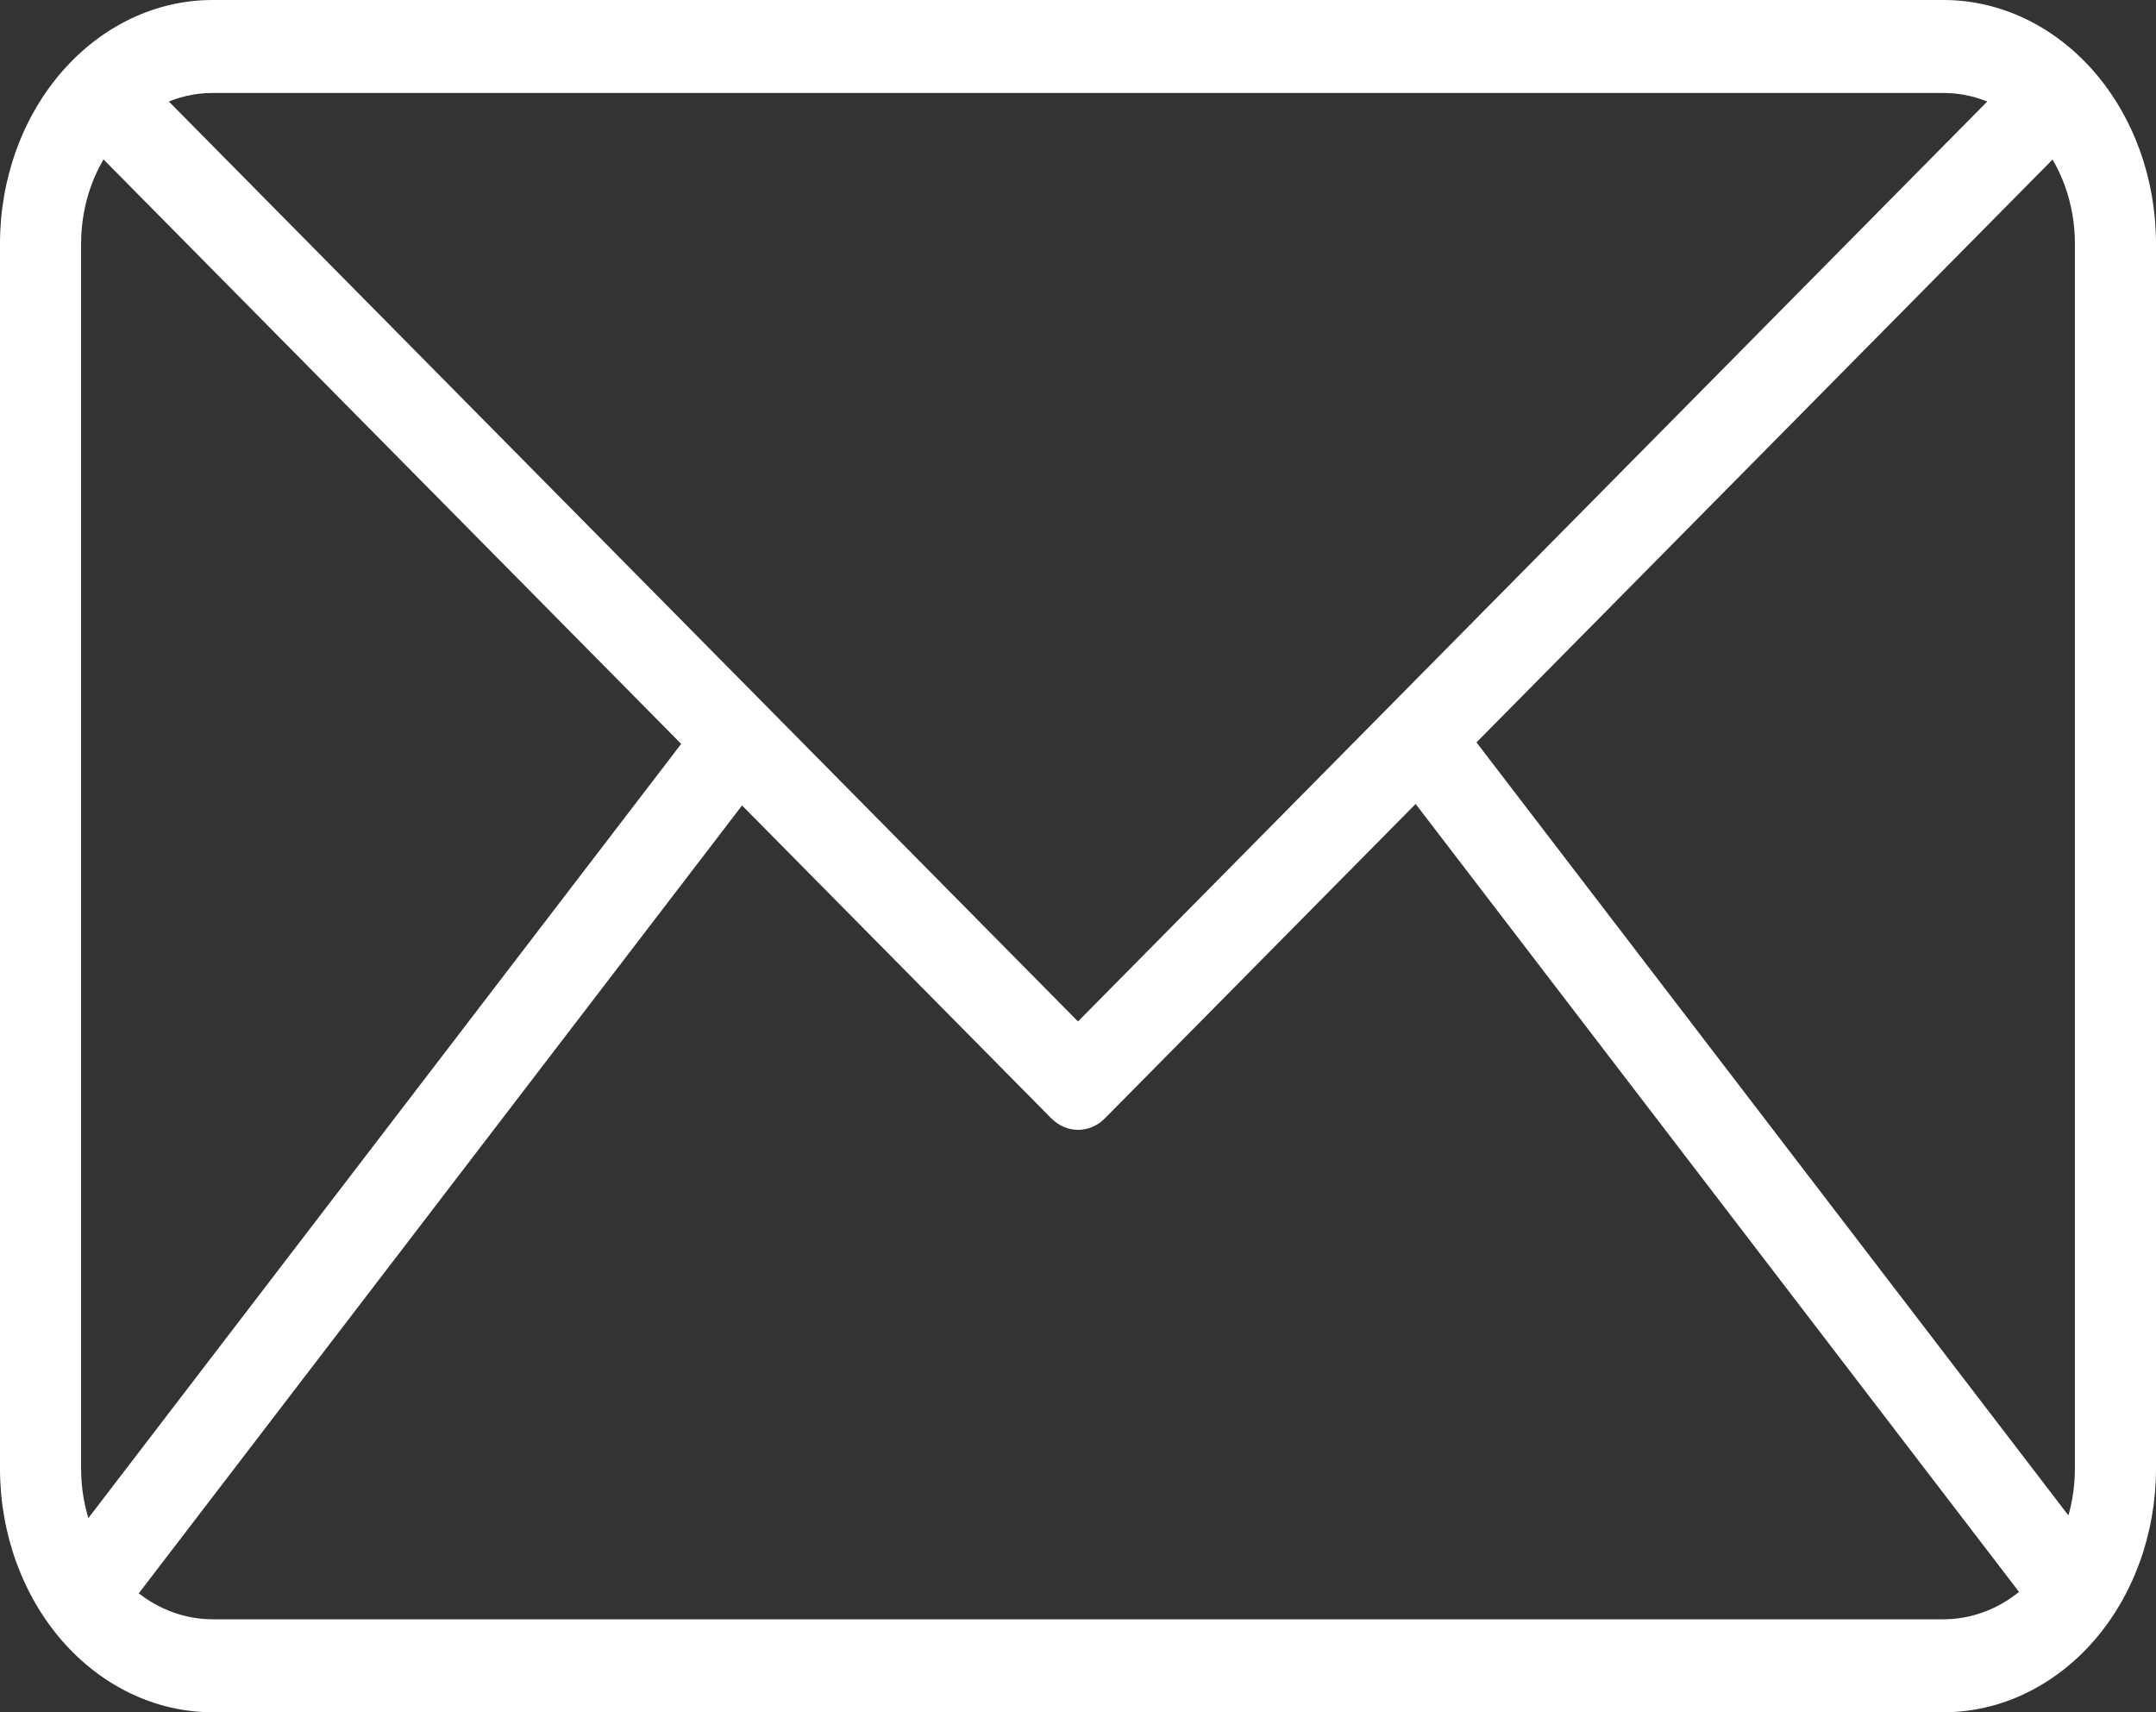
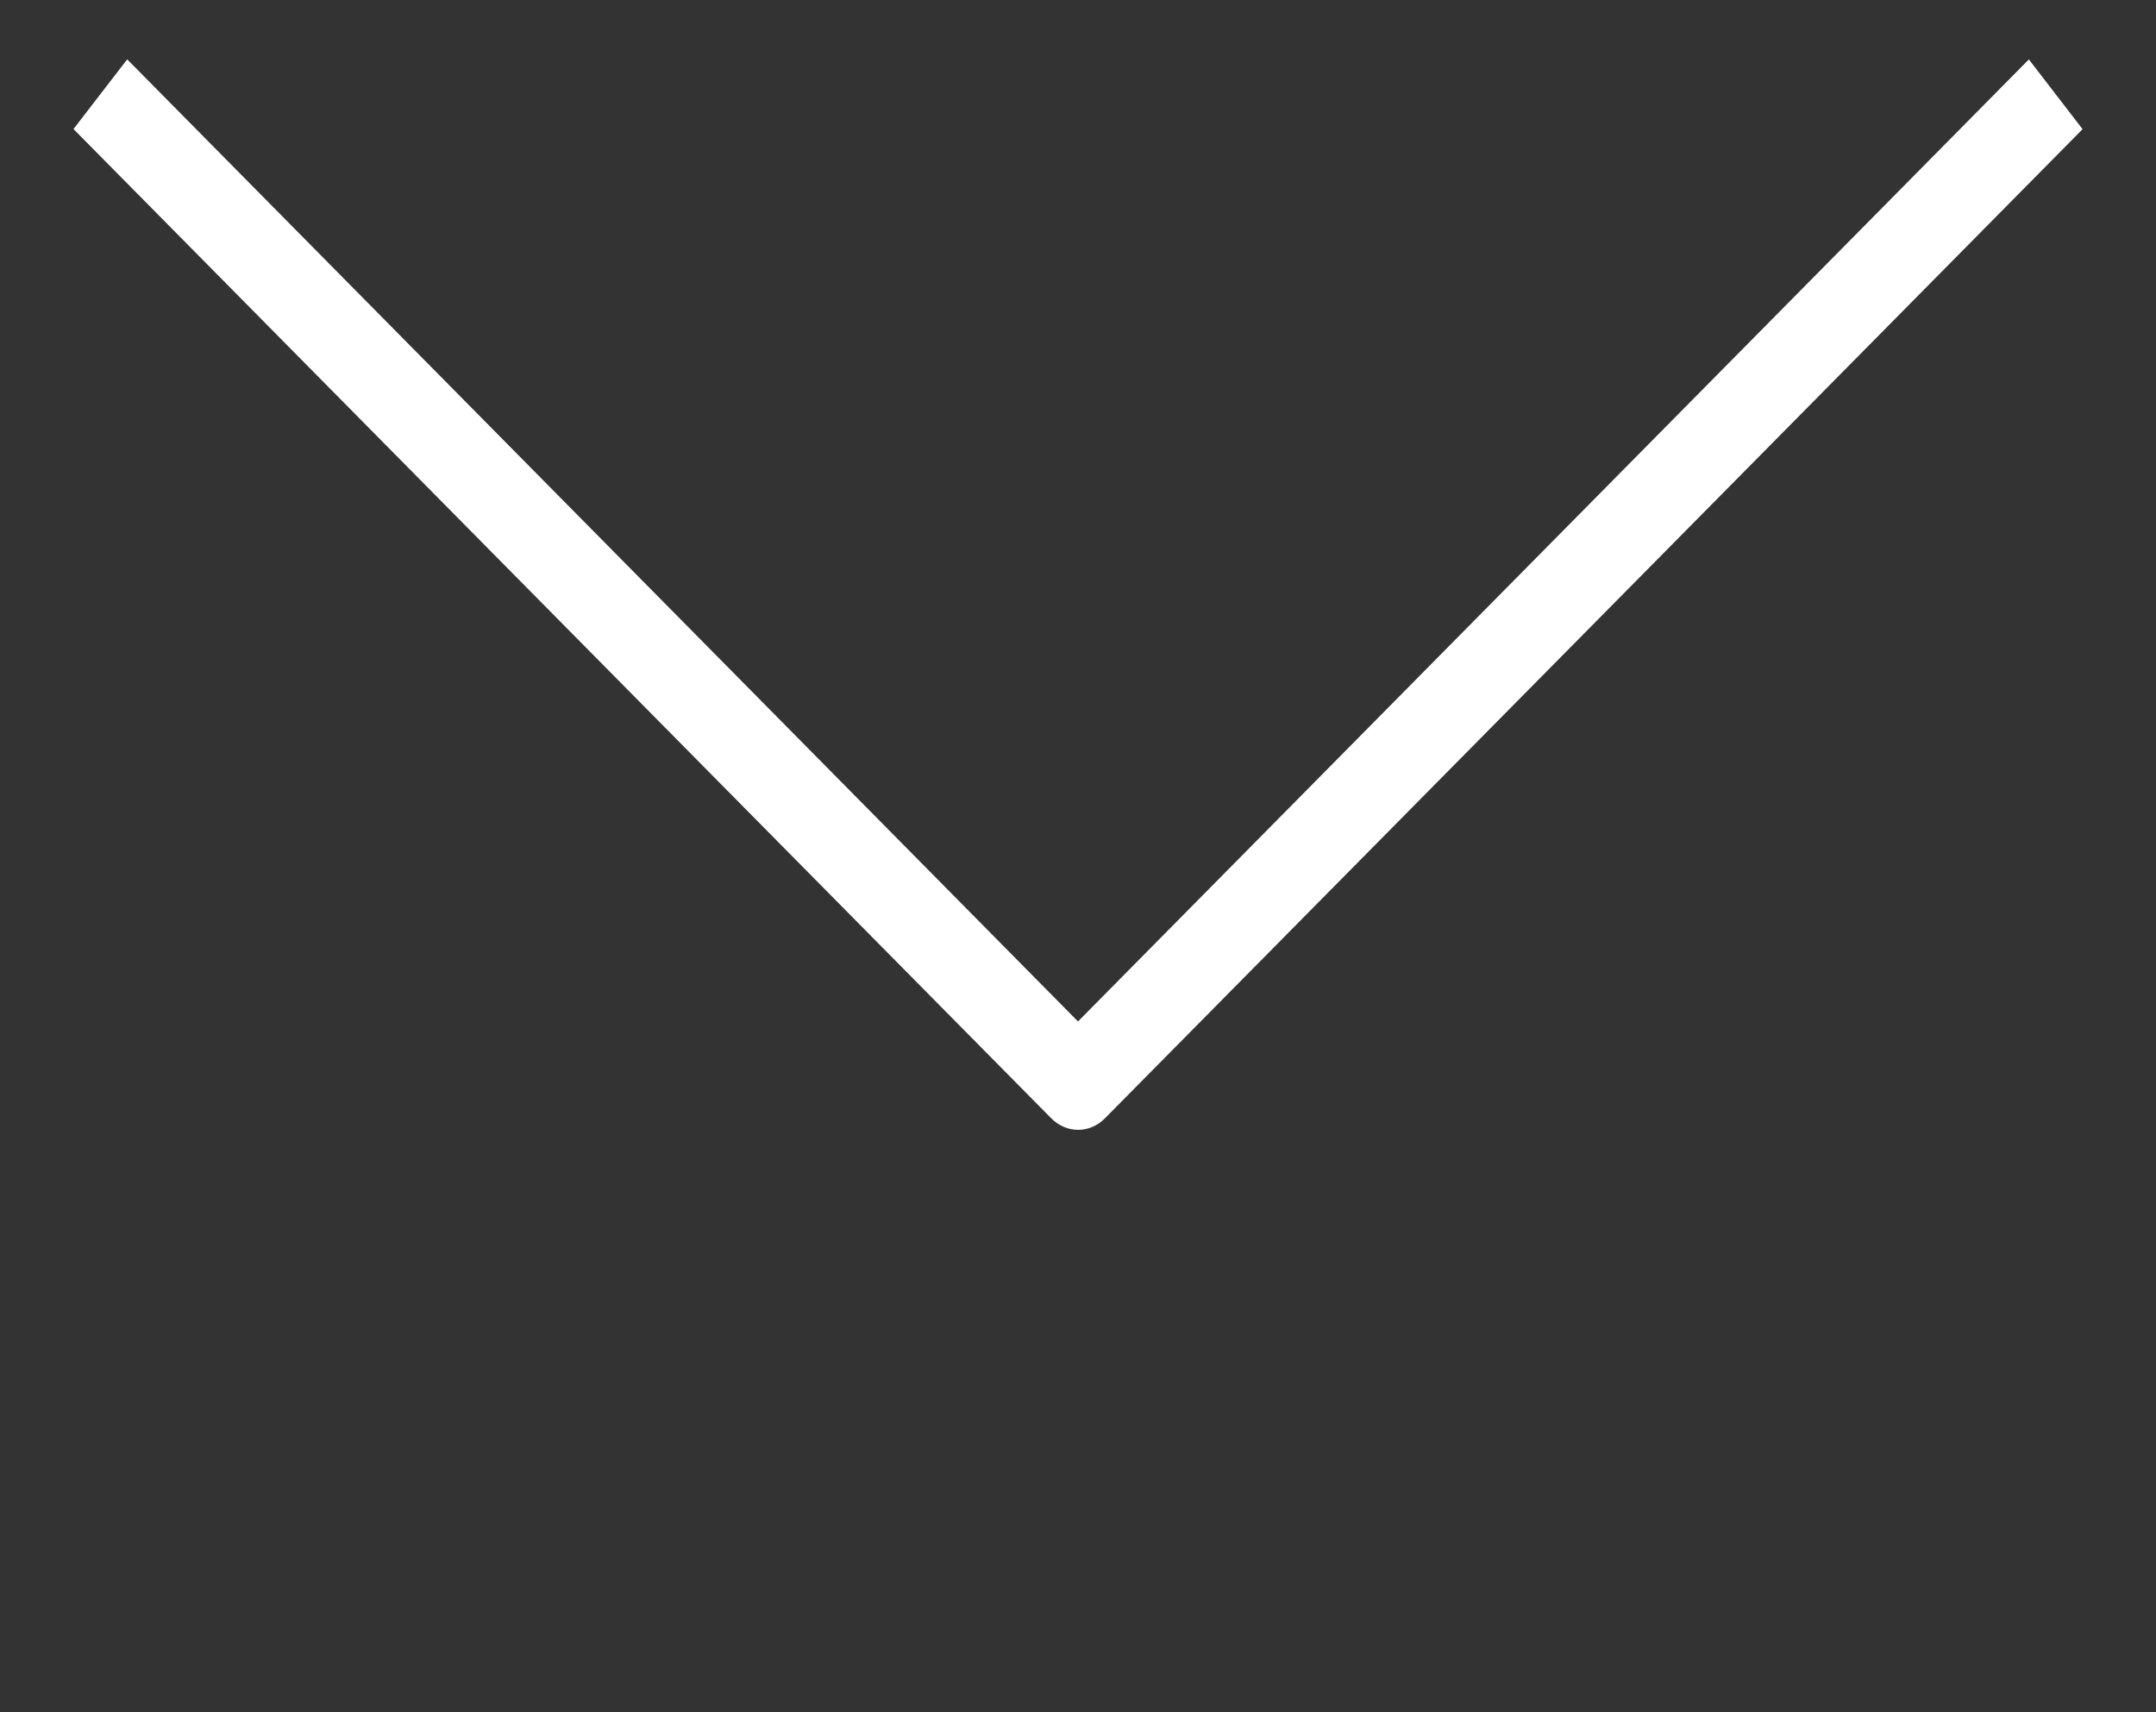
<svg xmlns="http://www.w3.org/2000/svg" width="34" height="27" viewBox="0 0 34 27" fill="none">
  <rect x="0" y="0" width="34" height="27" fill="#333333" stroke="none" />
-   <path d="M30.653 27H3.347C2.46 26.999 1.609 26.594 0.981 25.875C0.354 25.156 0.001 24.18 0 23.163V3.837C0.001 2.82 0.354 1.844 0.981 1.125C1.609 0.406 2.46 0.001 3.347 0H30.653C31.54 0.001 32.391 0.406 33.019 1.125C33.646 1.844 33.999 2.82 34 3.837V23.163C33.999 24.18 33.646 25.156 33.019 25.875C32.391 26.594 31.54 26.999 30.653 27ZM3.347 1.466C2.799 1.467 2.273 1.717 1.886 2.161C1.498 2.606 1.28 3.208 1.279 3.837V23.163C1.28 23.792 1.498 24.394 1.886 24.839C2.273 25.283 2.799 25.533 3.347 25.534H30.653C31.201 25.533 31.727 25.283 32.114 24.839C32.502 24.394 32.72 23.792 32.721 23.163V3.837C32.72 3.208 32.502 2.606 32.114 2.161C31.727 1.717 31.201 1.467 30.653 1.466H3.347Z" fill="white" />
  <path d="M17 17.816C16.844 17.816 16.694 17.751 16.577 17.633L1.159 2.035L2.006 0.936L17 16.107L31.995 0.937L32.842 2.037L17.424 17.635C17.307 17.753 17.156 17.817 17 17.816Z" fill="white" />
-   <path d="M0.812 24.698L11.169 11.173L12.131 12.141L1.774 25.666L0.812 24.698ZM21.903 12.127L22.865 11.159L33.222 24.684L32.26 25.651L21.903 12.127Z" fill="white" />
</svg>